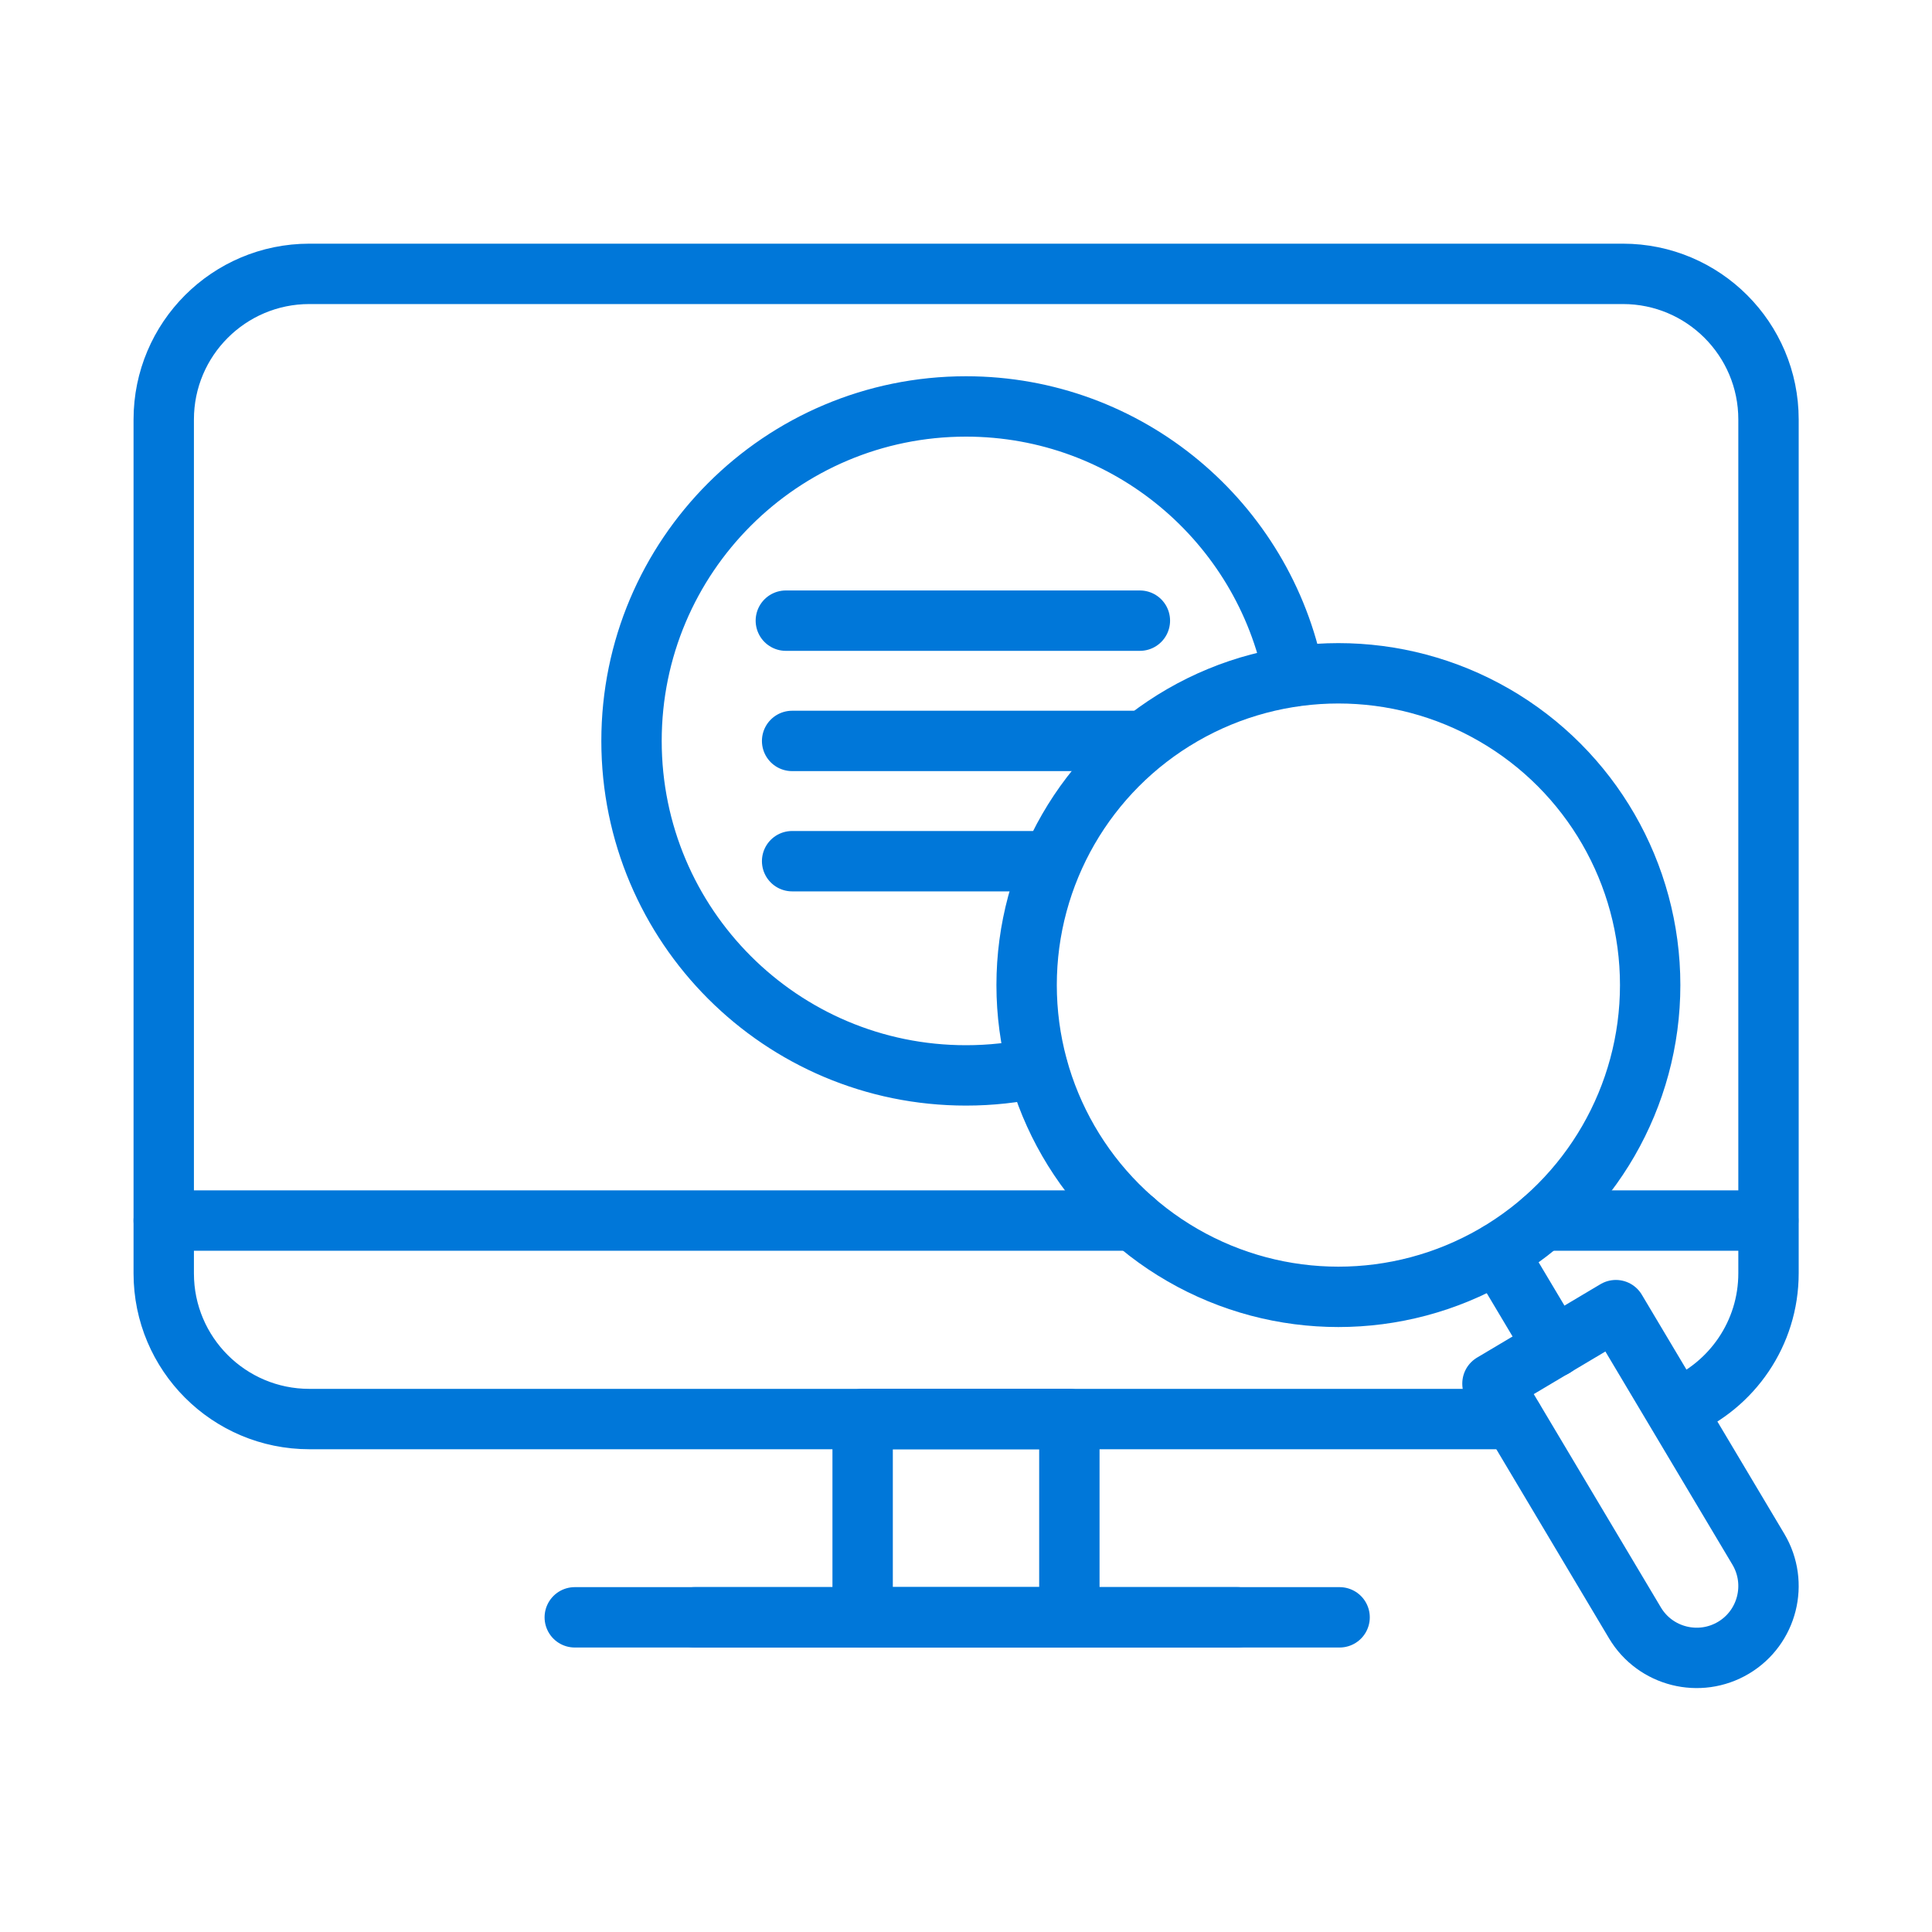
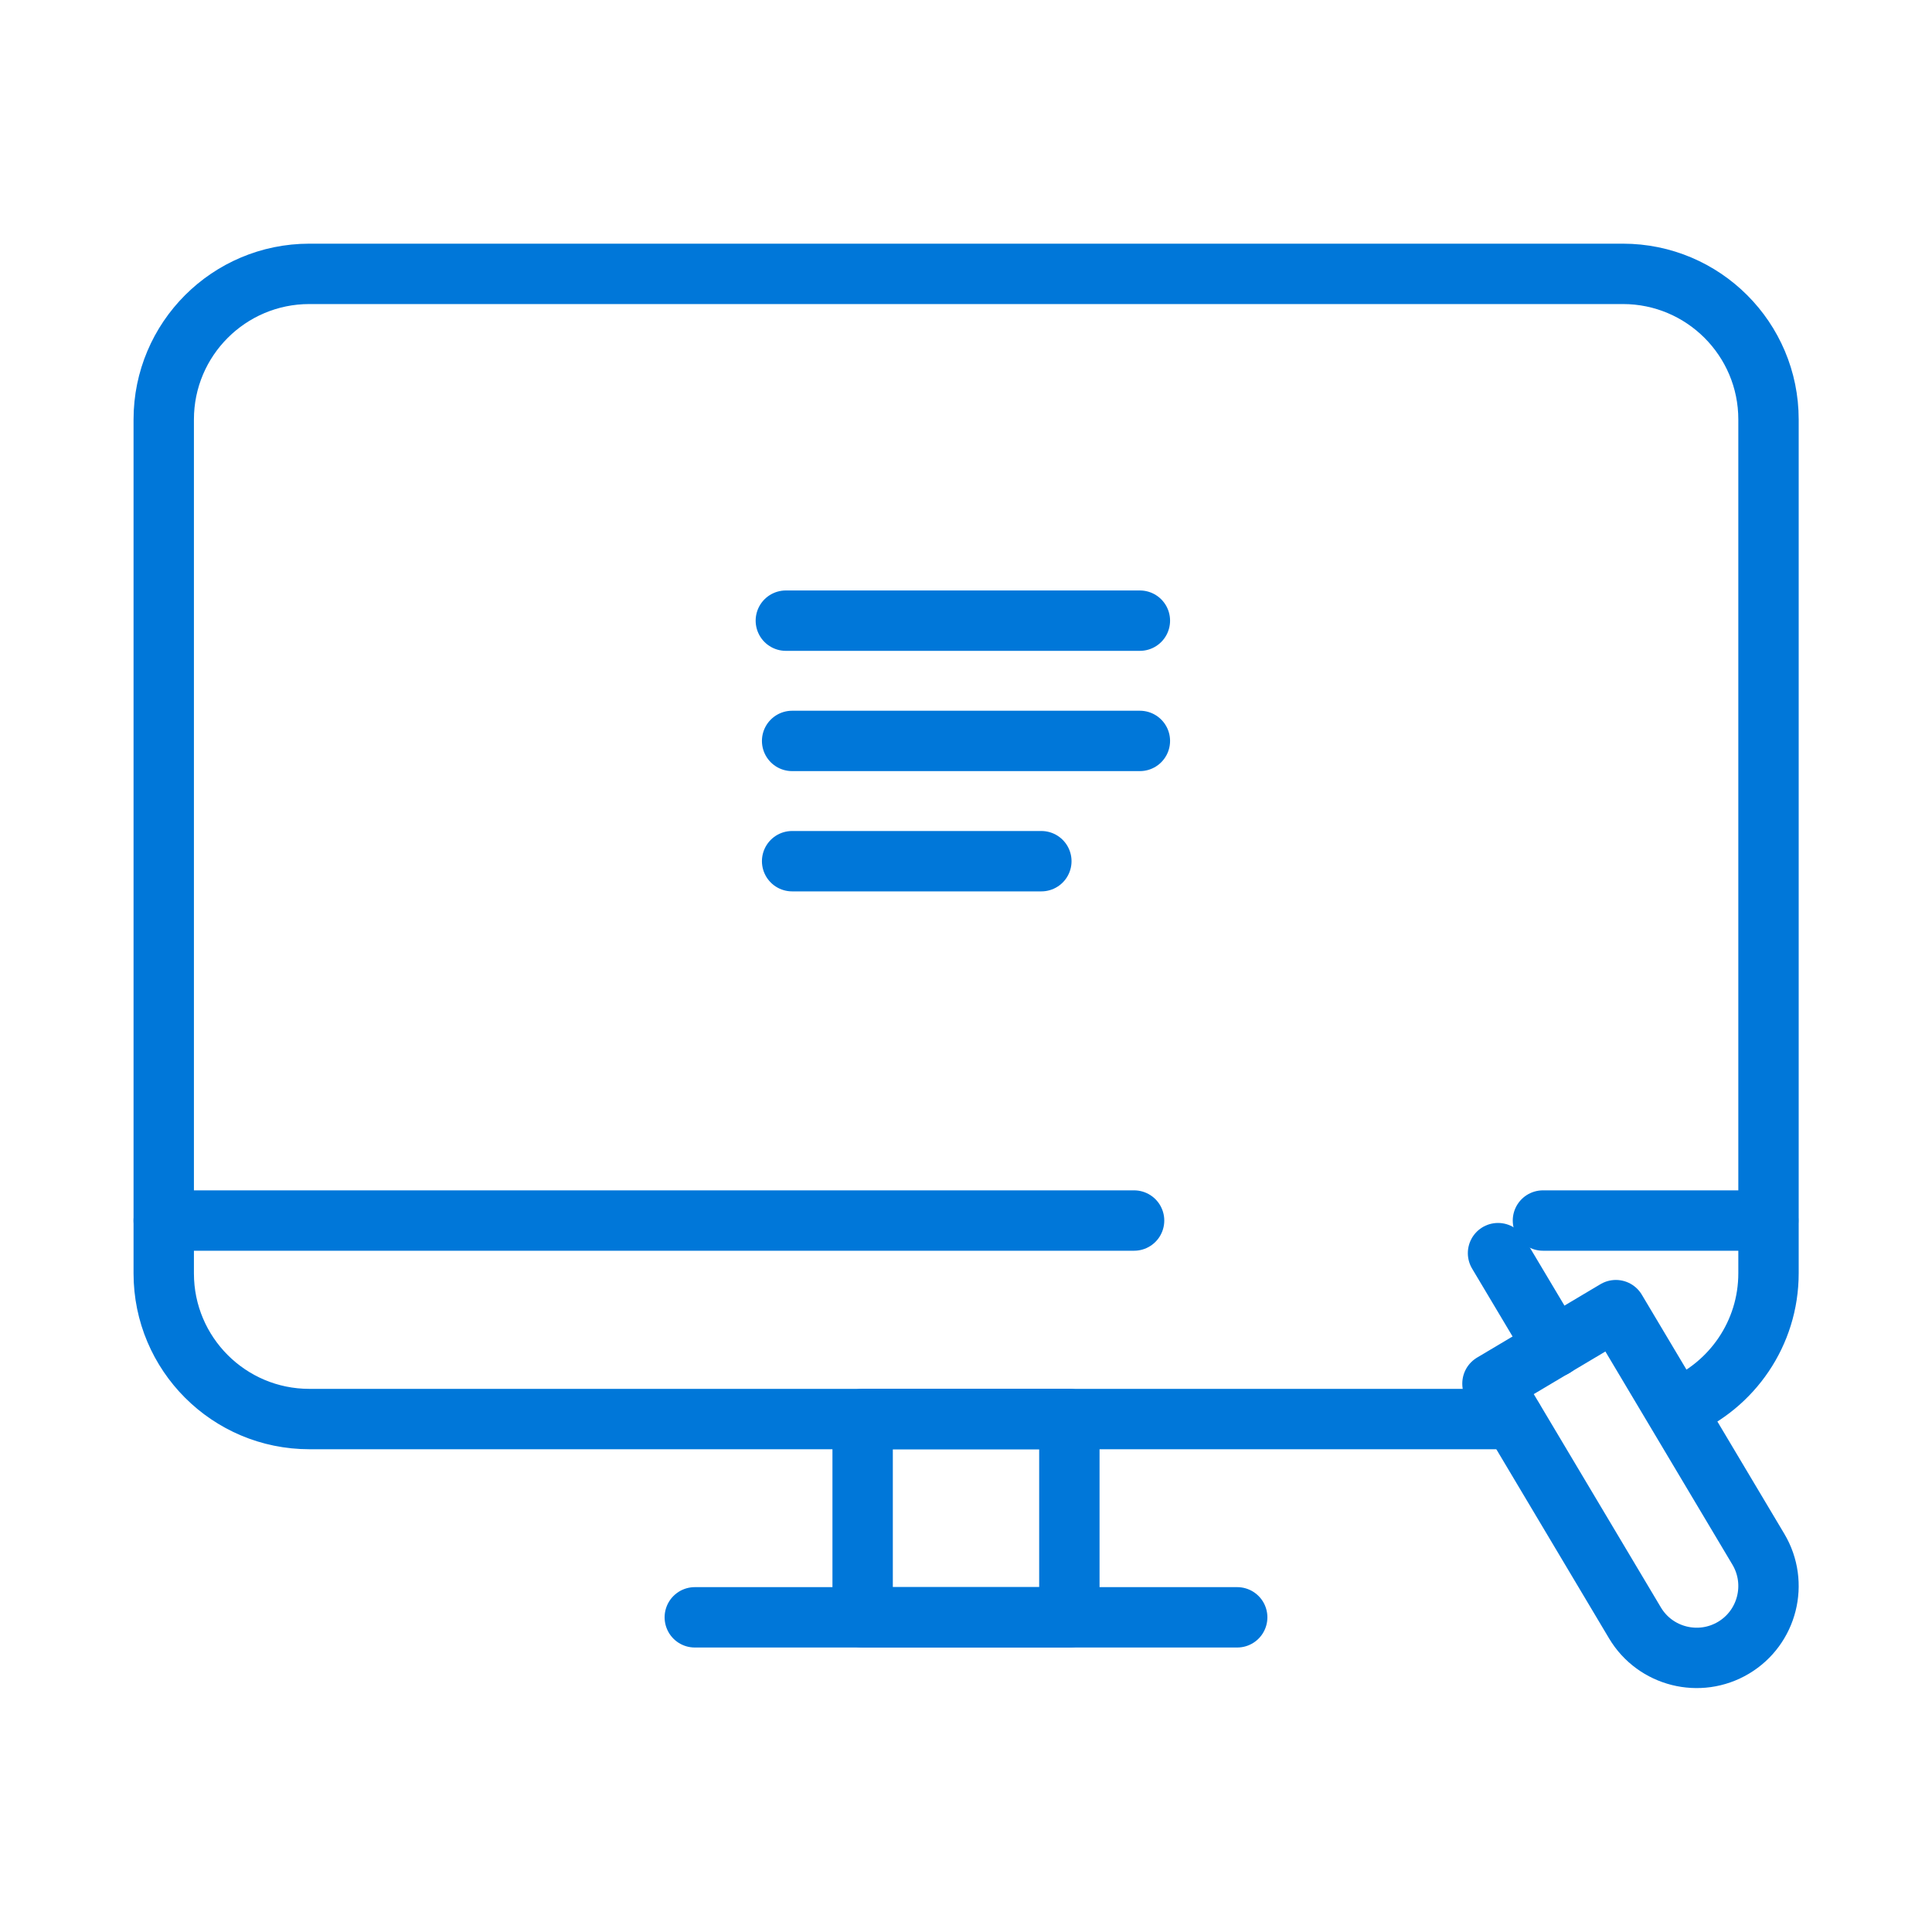
<svg xmlns="http://www.w3.org/2000/svg" id="Capa_1" data-name="Capa 1" viewBox="0 0 80 80">
  <defs>
    <style>      .cls-1 {        fill: none;        stroke: #0077d9;        stroke-linecap: round;        stroke-linejoin: round;        stroke-width: 2.5px;      }    </style>
  </defs>
  <g>
    <rect class="cls-1" x="35.72" y="58.76" width="8.56" height="8.21" />
    <line class="cls-1" x1="51.23" y1="66.97" x2="28.77" y2="66.97" />
    <g>
      <path class="cls-1" d="M62.66,58.76H12.81c-3.33,0-6.03-2.7-6.03-6.03V17.37c0-3.33,2.7-6.03,6.03-6.03h54.39c3.33,0,6.03,2.7,6.03,6.03v35.35c0,2.5-1.52,4.64-3.68,5.56" />
      <line class="cls-1" x1="46.96" y1="50.54" x2="6.78" y2="50.54" />
      <line class="cls-1" x1="73.22" y1="50.54" x2="63.89" y2="50.54" />
    </g>
-     <line class="cls-1" x1="55.47" y1="66.97" x2="23.8" y2="66.97" />
  </g>
-   <circle class="cls-1" cx="55.42" cy="40.79" r="12.91" />
  <path class="cls-1" d="M61.8,57.3l5.9,9.9c.84,1.41,2.67,1.87,4.08,1.03h0c1.41-.84,1.87-2.67,1.03-4.08l-5.9-9.9-5.11,3.04Z" />
  <line class="cls-1" x1="62.03" y1="51.89" x2="64.35" y2="55.78" />
  <g>
    <line class="cls-1" x1="32.54" y1="25.7" x2="47.2" y2="25.7" />
    <line class="cls-1" x1="32.8" y1="30.68" x2="47.2" y2="30.68" />
    <line class="cls-1" x1="32.8" y1="35.66" x2="43.12" y2="35.66" />
  </g>
-   <path class="cls-1" d="M42.96,44.21c-.95.21-1.94.32-2.96.32-7.65,0-13.85-6.2-13.85-13.85s6.2-13.85,13.85-13.85c6.72,0,12.33,4.8,13.58,11.17" />
</svg>